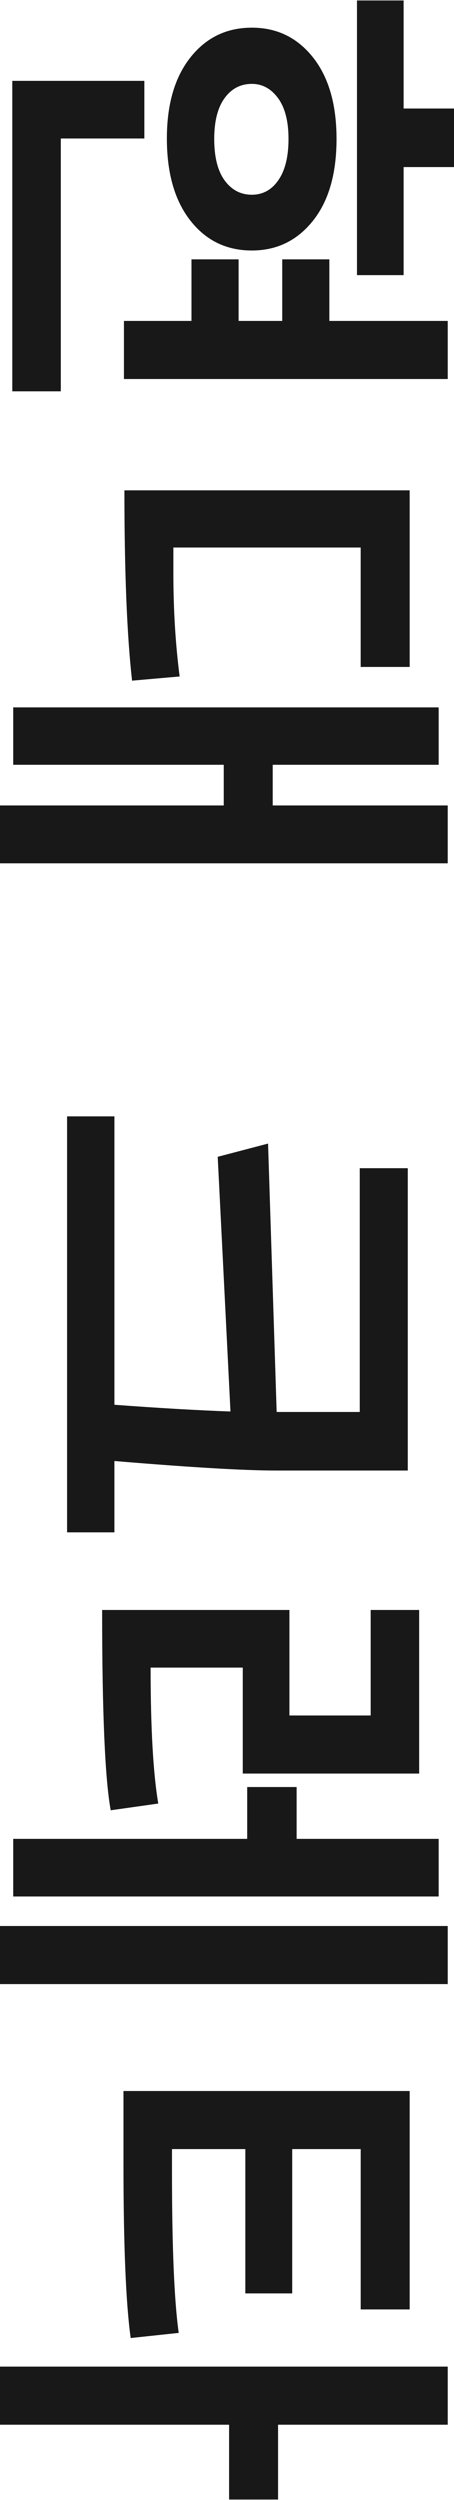
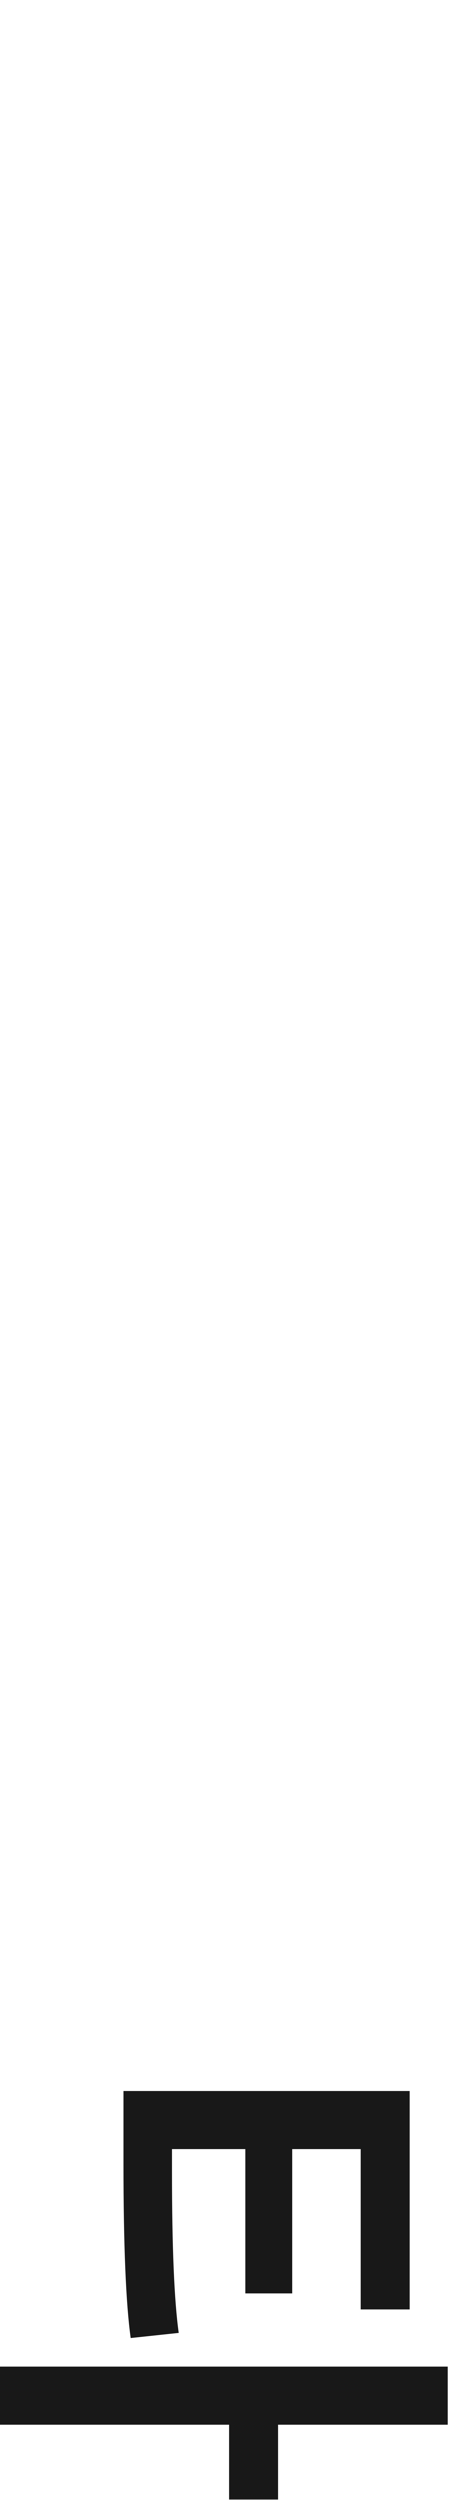
<svg xmlns="http://www.w3.org/2000/svg" version="1.1" viewBox="0 0 36 198">
  <defs>
    <style>
      .cls-1 {
        fill: #181818;
      }
    </style>
  </defs>
  <g>
    <g id="Layer_1">
      <g>
-         <path class="cls-1" d="M28.306.037h3.699v8.558h3.995v4.638h-3.995v8.558h-3.699V.037ZM13.232,10.969c0-2.712.624-4.853,1.869-6.423s2.868-2.355,4.868-2.355c1.988,0,3.604.785,4.85,2.355,1.245,1.571,1.867,3.724,1.867,6.46,0,2.761-.625,4.924-1.877,6.488-1.251,1.564-2.865,2.346-4.84,2.346-2.012,0-3.638-.791-4.877-2.374-1.24-1.583-1.86-3.749-1.86-6.497ZM.975,6.404h10.472v4.565h-6.625v20.025H.975V6.404ZM22.877,11.006c0-1.398-.276-2.476-.828-3.23-.553-.754-1.246-1.132-2.08-1.132-.896,0-1.616.378-2.163,1.132s-.819,1.832-.819,3.23c0,1.436.276,2.53.828,3.286.553.754,1.27,1.131,2.154,1.131.871,0,1.573-.385,2.107-1.159.535-.773.801-1.86.801-3.258ZM15.183,20.54h3.737v4.877h3.46v-4.877h3.736v4.877h9.387v4.602H9.827v-4.602h5.356v-4.877Z" />
-         <path class="cls-1" d="M10.472,53.909c-.406-3.595-.607-8.62-.607-15.074h22.619v13.988h-3.884v-9.46h-14.852v2.042c0,2.884.166,5.607.497,8.172l-3.773.332ZM0,63.792h17.741v-3.221H1.048v-4.546h33.736v4.546h-13.159v3.221h13.877v4.583H0v-4.583Z" />
-         <path class="cls-1" d="M5.319,88.417h3.754v22.84c3.448.257,6.516.436,9.202.534l-1.012-20.172,3.993-1.048.682,21.257h6.588v-19.307h3.809v23.945h-10.471c-2.528,0-6.792-.252-12.792-.754v5.65h-3.754v-32.945Z" />
-         <path class="cls-1" d="M8.779,143.374c-.454-2.466-.681-7.754-.681-15.865h14.852v8.357h6.442v-8.357h3.846v12.957h-13.988v-8.392h-7.307c0,4.786.203,8.374.607,10.767l-3.773.534ZM1.048,145.638h18.553v-4.105h3.92v4.105h11.263v4.564H1.048v-4.564ZM0,152.539h35.503v4.602H0v-4.602Z" />
        <path class="cls-1" d="M19.454,170.208h-5.816v1.823c0,5.938.177,10.183.534,12.735l-3.809.406c-.382-2.737-.572-7.344-.572-13.823v-5.741h22.694v17.3h-3.884v-12.7h-5.43v11.43h-3.717v-11.43ZM18.165,192.037H0v-4.602h35.503v4.602h-13.454v5.926h-3.884v-5.926Z" />
      </g>
    </g>
  </g>
</svg>